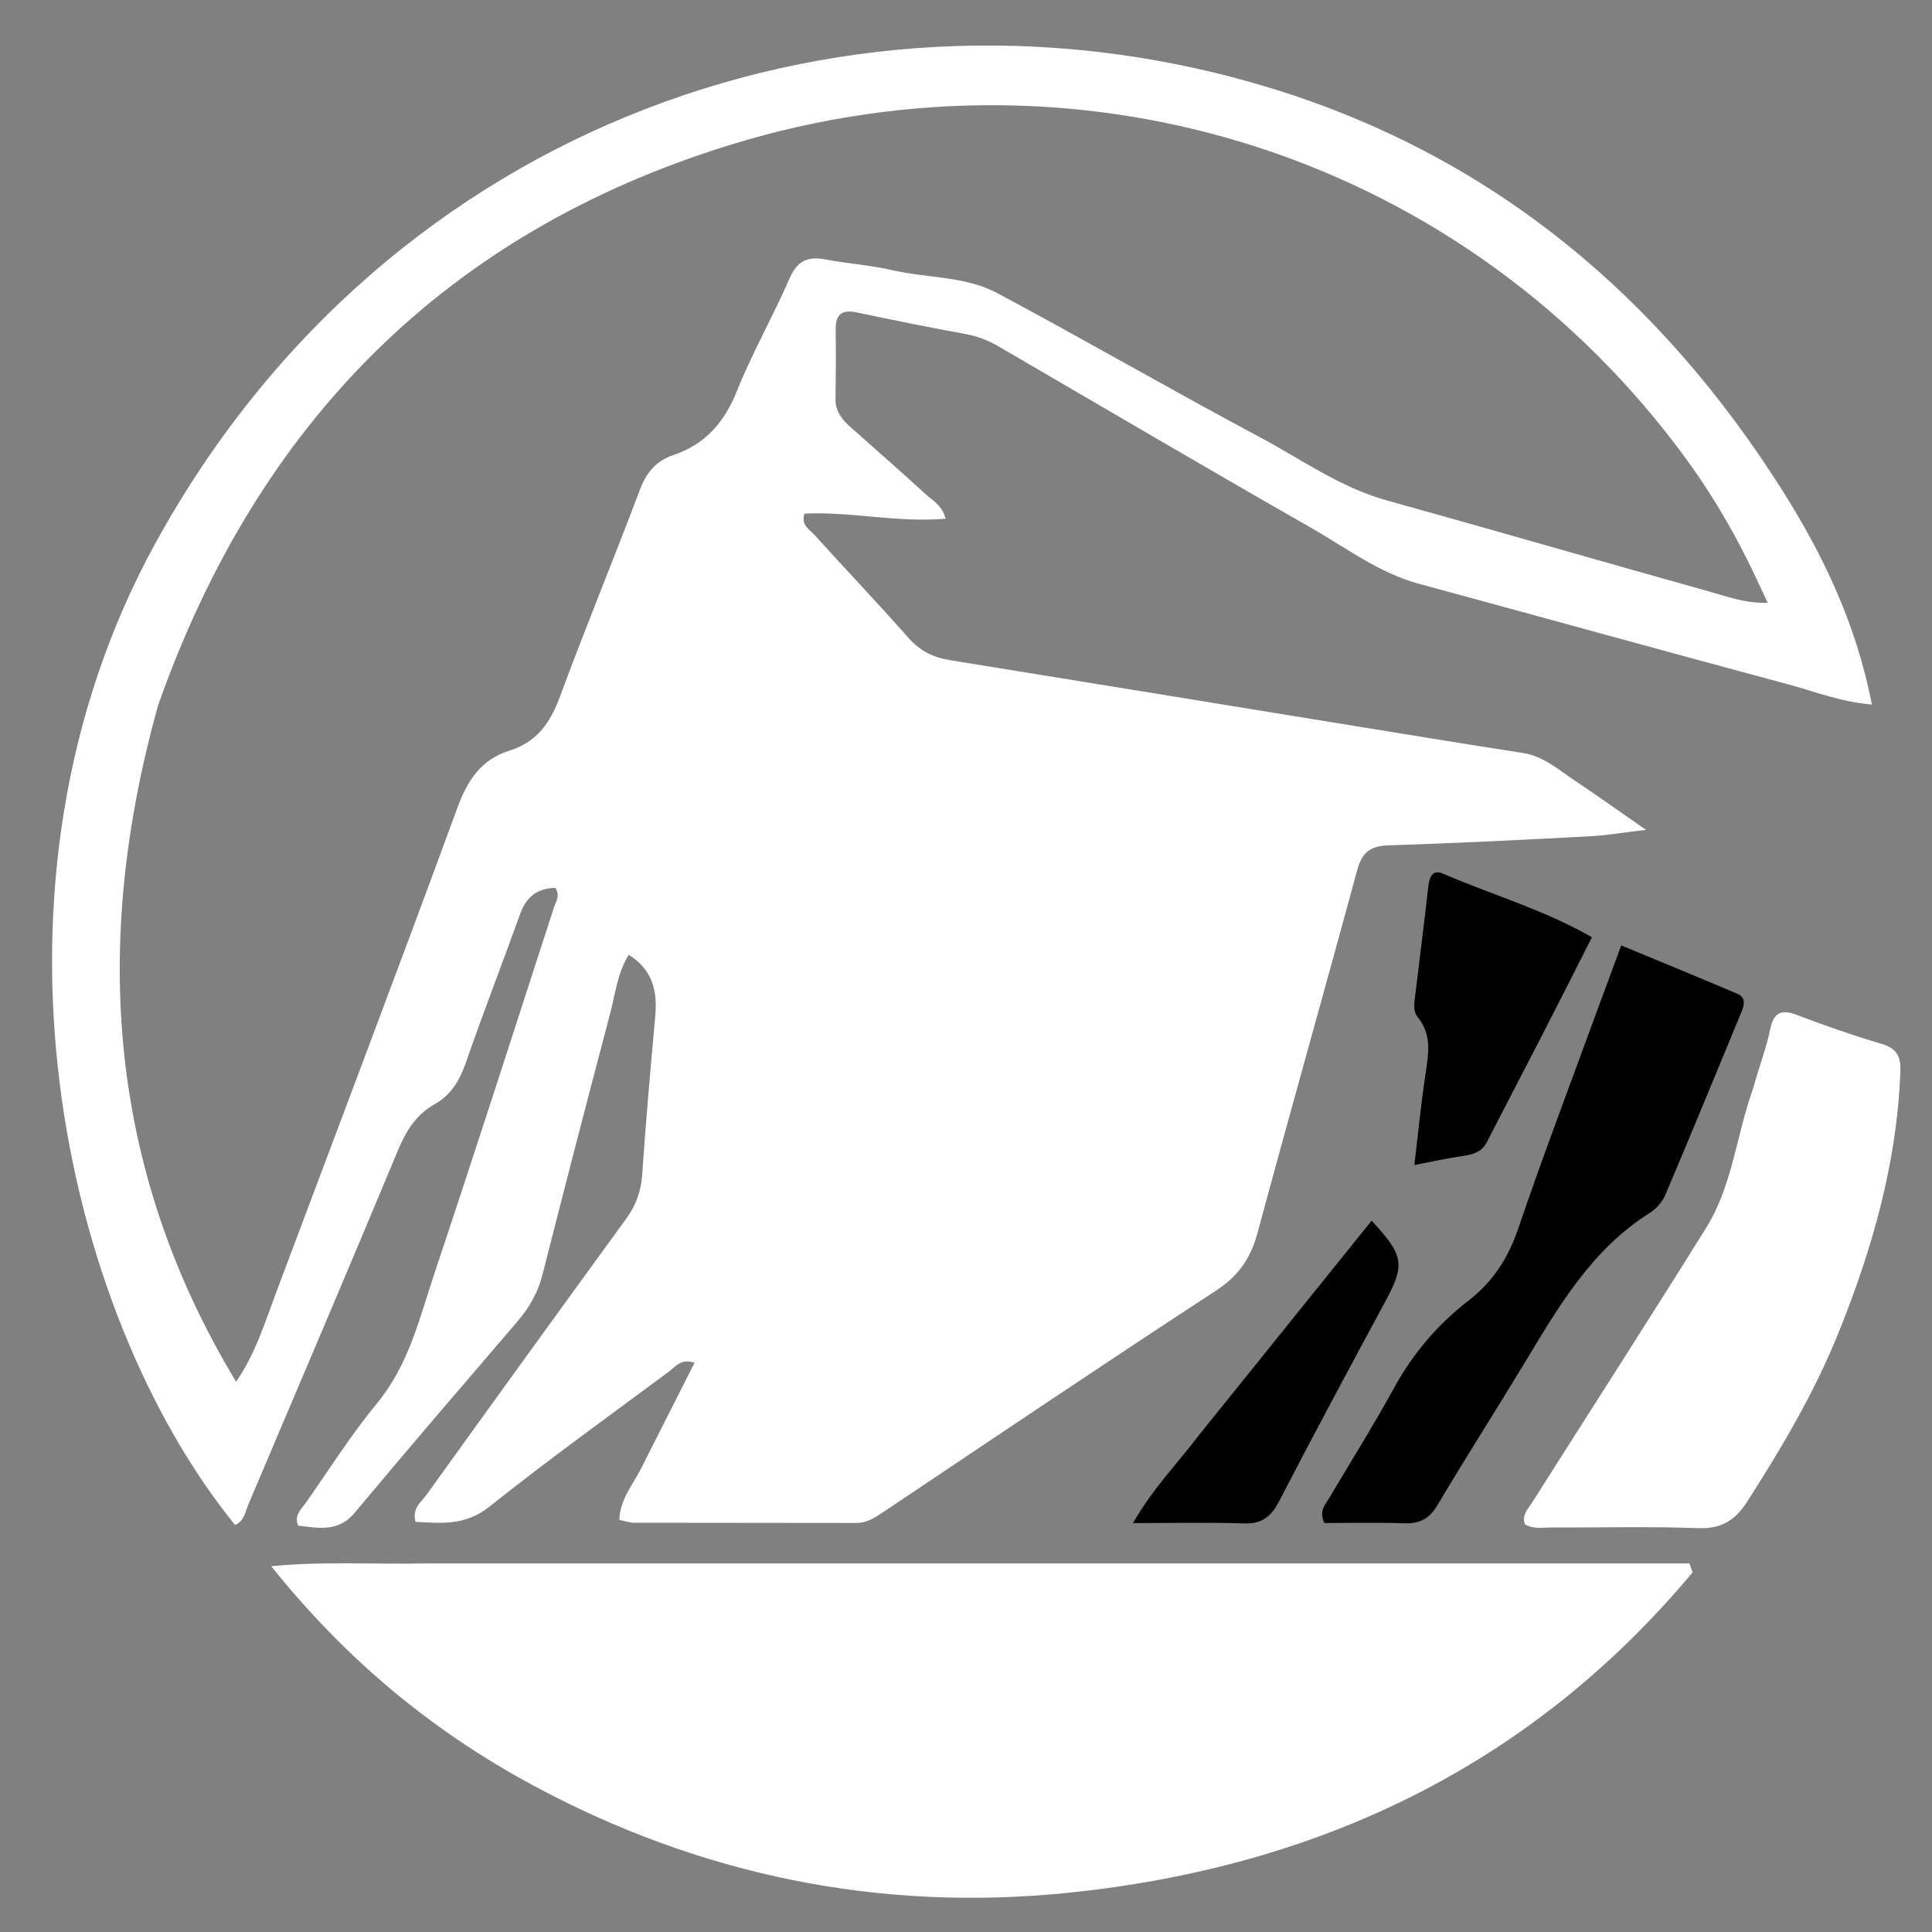
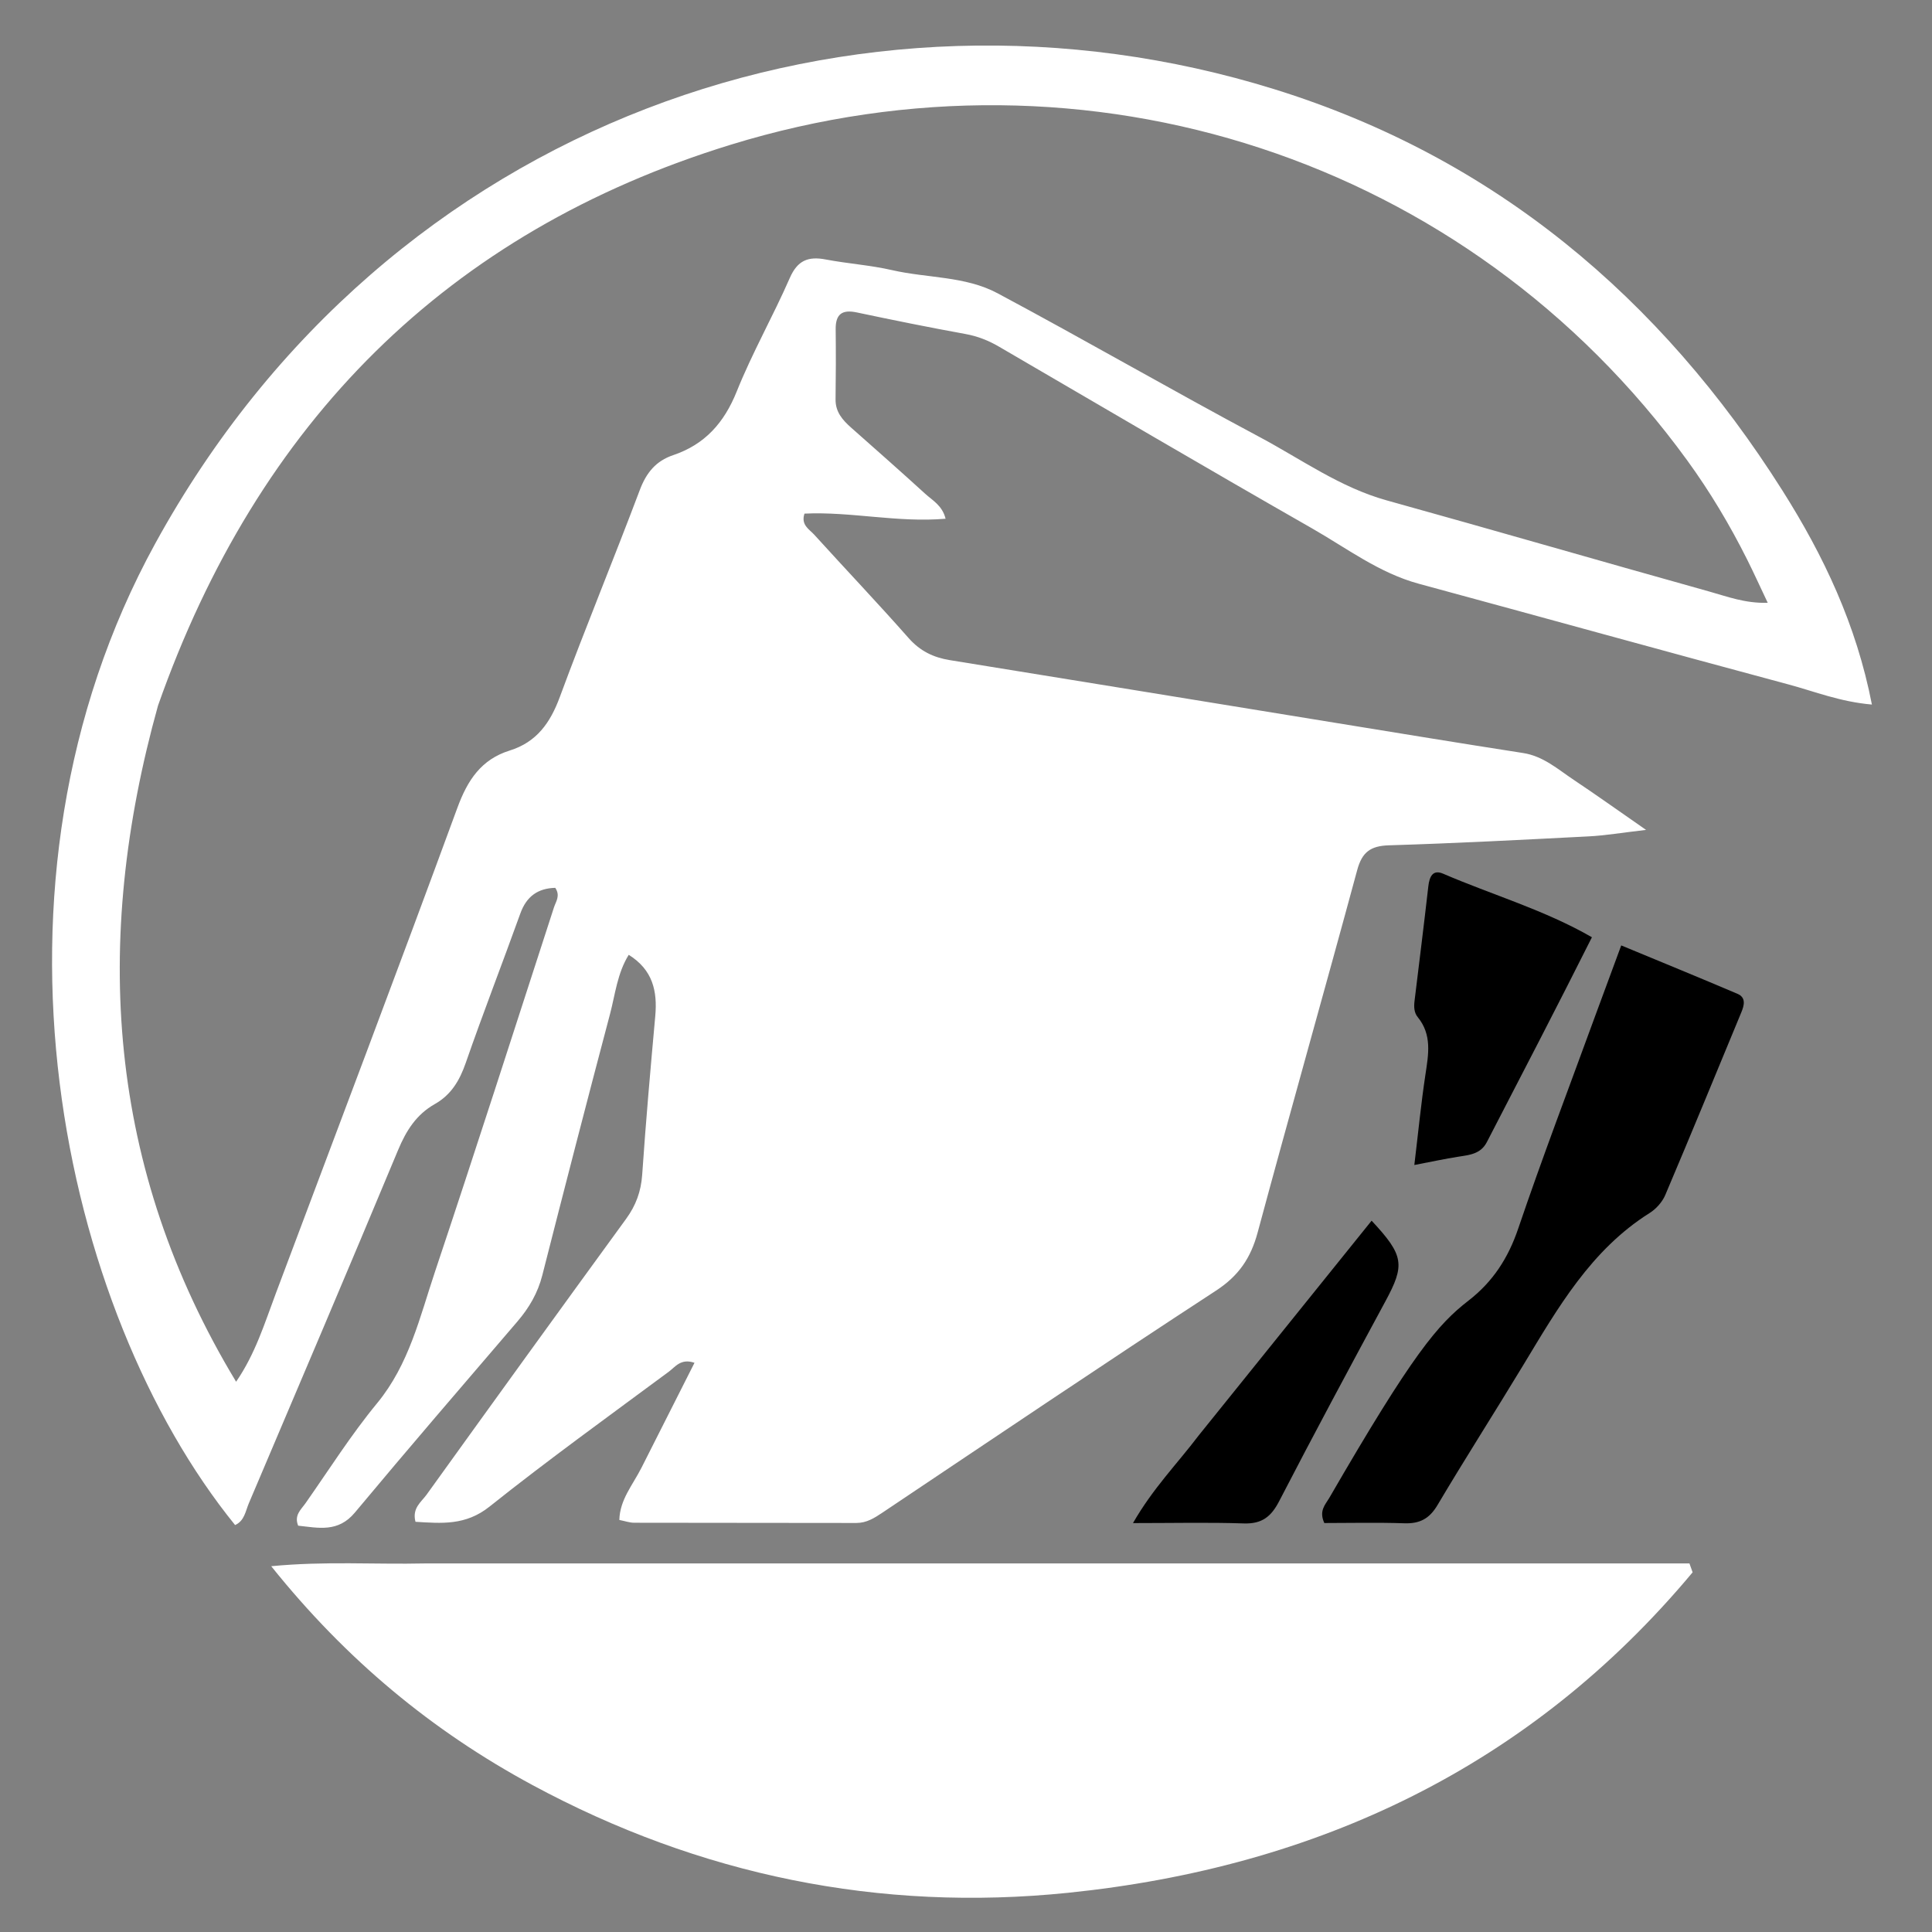
<svg xmlns="http://www.w3.org/2000/svg" version="1.1" id="Layer_1" x="0px" y="0px" width="100%" viewBox="0 0 400 400" enable-background="new 0 0 400 400" xml:space="preserve">
  <rect x="0" y="0" width="400" height="400" fill="#808080" stroke="none" />
  <path fill="#FFFFFF" opacity="1" stroke="none" d=" M132.823,303.856   C136.571,296.462 140.139,289.388 143.788,282.154   C140.965,281.174 139.805,283.006 138.479,283.988   C126.033,293.208 113.457,302.272 101.352,311.925   C96.368,315.9 91.371,315.389 86.022,315.073   C85.275,312.236 87.229,310.974 88.318,309.459   C102.033,290.389 115.79,271.35 129.621,252.364   C131.66,249.565 132.722,246.672 132.96,243.192   C133.707,232.241 134.675,221.304 135.665,210.371   C136.131,205.219 135.16,200.801 130.171,197.684   C127.795,201.522 127.377,205.872 126.296,209.95   C121.526,227.955 116.875,245.992 112.275,264.041   C111.342,267.702 109.556,270.76 107.131,273.591   C95.863,286.742 84.557,299.864 73.468,313.166   C69.987,317.341 65.909,316.319 61.731,315.875   C60.85,313.7 62.337,312.533 63.245,311.24   C68.125,304.285 72.685,297.059 78.076,290.52   C84.703,282.481 86.916,272.694 90.061,263.294   C98.455,238.203 106.533,213.007 114.7,187.842   C115.086,186.653 116.062,185.449 114.962,183.817   C111.383,183.913 109.015,185.554 107.726,189.137   C104.009,199.469 100.023,209.706 96.422,220.077   C95.155,223.725 93.397,226.68 90.013,228.591   C86.206,230.74 84.092,234.091 82.419,238.104   C72.234,262.541 61.863,286.9 51.509,311.265   C50.824,312.879 50.609,314.884 48.674,315.745   C12.721,271.426 -6.77,183.418 32.154,112.503   C80.444,24.525 177.889,-8.239 263.845,18.472   C309.339,32.61 343.734,61.556 369.026,101.549   C377.546,115.022 384.344,129.322 387.558,145.87   C380.957,145.299 375.704,143.161 370.333,141.719   C344.781,134.864 319.289,127.784 293.755,120.861   C285.54,118.634 278.852,113.511 271.657,109.401   C249.962,97.009 228.416,84.355 206.831,71.77   C204.647,70.497 202.41,69.61 199.89,69.152   C192.368,67.785 184.871,66.266 177.391,64.685   C174.339,64.04 172.983,65.04 173.019,68.173   C173.074,73.004 173.063,77.838 172.994,82.669   C172.956,85.3 174.449,86.972 176.242,88.559   C181.357,93.087 186.483,97.604 191.528,102.208   C193.055,103.602 195.088,104.638 195.774,107.396   C185.851,108.253 176.208,105.885 166.558,106.339   C165.773,108.694 167.561,109.58 168.581,110.705   C175.069,117.86 181.731,124.862 188.12,132.104   C190.49,134.79 193.24,136.123 196.655,136.674   C223.25,140.969 249.835,145.322 276.426,149.646   C289.391,151.754 302.353,153.89 315.334,155.903   C319.525,156.553 322.522,159.259 325.816,161.456   C330.447,164.543 334.977,167.782 340.798,171.822   C335.765,172.405 332.379,172.983 328.972,173.16   C315.171,173.873 301.368,174.594 287.557,175.014   C283.751,175.13 282.001,176.419 280.995,180.136   C274.215,205.182 267.126,230.145 260.375,255.199   C258.957,260.46 256.456,264.149 251.766,267.209   C228.615,282.311 205.701,297.775 182.731,313.153   C181.037,314.287 179.43,315.319 177.286,315.315   C161.956,315.284 146.625,315.304 131.295,315.268   C130.341,315.265 129.388,314.917 128.228,314.69   C128.337,310.469 130.969,307.516 132.823,303.856  M32.71,146.101   C19.086,194.959 22.163,241.841 48.884,286.075   C52.86,280.297 54.784,273.977 57.092,267.824   C69.664,234.32 82.361,200.862 94.689,167.268   C96.797,161.523 99.617,157.238 105.533,155.389   C111.109,153.647 113.926,149.664 115.906,144.299   C121.207,129.939 127.066,115.786 132.462,101.459   C133.808,97.885 135.784,95.443 139.37,94.235   C145.933,92.024 149.929,87.542 152.529,81.056   C155.744,73.037 160.06,65.467 163.525,57.539   C165.111,53.909 167.331,53.034 170.931,53.718   C175.499,54.585 180.184,54.893 184.707,55.931   C191.972,57.599 199.841,57.141 206.515,60.707   C224.724,70.435 242.602,80.783 260.816,90.5   C269.445,95.103 277.466,100.922 287.114,103.602   C309.395,109.79 331.602,116.246 353.875,122.466   C357.597,123.505 361.319,124.946 365.99,124.803   C364.408,121.469 363.116,118.618 361.716,115.823   C358.129,108.661 354.027,101.793 349.322,95.32   C303.863,32.781 225.123,7.222 151.266,29.97   C92.629,48.029 53.377,87.379 32.71,146.101  z" />
  <path fill="#FFFFFF" opacity="1" stroke="none" d=" M88,323.693   C175.594,323.693 262.688,323.693 349.782,323.693   C350.001,324.306 350.22,324.92 350.439,325.534   C316.841,365.775 272.694,386.608 221.083,391.889   C182.143,395.873 144.866,388.273 110.189,369.549   C89.481,358.367 71.704,343.676 56.152,324.267   C67.438,323.183 77.488,323.93 88,323.693  z" />
-   <path fill="#FFFFFF" opacity="1" stroke="none" d=" M363.463,223.623   C364.564,219.89 365.778,216.591 366.477,213.186   C367.197,209.675 368.704,208.862 372.068,210.15   C377.808,212.346 383.632,214.364 389.524,216.111   C392.673,217.045 393.572,218.651 393.453,221.85   C392.754,240.727 387.659,258.547 380.662,275.896   C375.667,288.282 368.905,299.735 361.695,310.955   C359.191,314.851 356.32,316.565 351.532,316.387   C341.393,316.008 331.23,316.287 321.077,316.252   C319.285,316.246 317.413,316.632 315.715,315.579   C315.008,313.672 316.366,312.411 317.213,311.073   C329.23,292.096 341.409,273.221 353.275,254.15   C358.621,245.558 359.478,235.292 362.77,225.919   C362.99,225.292 363.157,224.646 363.463,223.623  z" />
-   <path fill="#000000" opacity="1" stroke="none" d=" M330.26,210.355   C332.066,205.487 333.727,200.982 335.659,195.739   C343.908,199.16 351.833,202.398 359.709,205.751   C361.554,206.536 361.122,208.145 360.513,209.615   C355.291,222.222 350.114,234.848 344.78,247.407   C344.165,248.855 342.897,250.285 341.558,251.127   C329.367,258.791 322.515,270.824 315.362,282.654   C309.505,292.343 303.394,301.879 297.616,311.614   C295.941,314.436 293.941,315.487 290.755,315.379   C285.141,315.189 279.516,315.326 274.186,315.326   C273.026,312.801 274.381,311.539 275.193,310.161   C279.676,302.558 284.397,295.087 288.628,287.348   C292.538,280.198 297.672,274.208 304.05,269.268   C309.09,265.365 312.257,260.471 314.325,254.378   C319.299,239.726 324.817,225.259 330.26,210.355  z" />
+   <path fill="#000000" opacity="1" stroke="none" d=" M330.26,210.355   C332.066,205.487 333.727,200.982 335.659,195.739   C343.908,199.16 351.833,202.398 359.709,205.751   C361.554,206.536 361.122,208.145 360.513,209.615   C355.291,222.222 350.114,234.848 344.78,247.407   C344.165,248.855 342.897,250.285 341.558,251.127   C329.367,258.791 322.515,270.824 315.362,282.654   C309.505,292.343 303.394,301.879 297.616,311.614   C295.941,314.436 293.941,315.487 290.755,315.379   C285.141,315.189 279.516,315.326 274.186,315.326   C273.026,312.801 274.381,311.539 275.193,310.161   C292.538,280.198 297.672,274.208 304.05,269.268   C309.09,265.365 312.257,260.471 314.325,254.378   C319.299,239.726 324.817,225.259 330.26,210.355  z" />
  <path fill="#000000" opacity="1" stroke="none" d=" M329.591,194.049   C322.378,208.425 315.089,222.44 307.831,236.47   C306.555,238.938 304.244,239.12 301.917,239.486   C299.166,239.918 296.44,240.51 292.823,241.201   C293.633,234.468 294.217,228.447 295.121,222.474   C295.754,218.294 296.512,214.238 293.521,210.578   C292.749,209.633 292.721,208.421 292.865,207.233   C293.826,199.324 294.821,191.419 295.72,183.504   C295.944,181.526 296.629,179.959 298.787,180.89   C308.98,185.289 319.722,188.366 329.591,194.049  z" />
  <path fill="#000000" opacity="1" stroke="none" d=" M248.176,297.195   C260.238,282.221 272.072,267.52 283.976,252.731   C290.722,259.945 290.901,261.891 286.836,269.416   C279.406,283.169 272.01,296.942 264.827,310.825   C263.158,314.052 261.228,315.533 257.515,315.409   C250.261,315.167 242.993,315.338 234.573,315.338   C238.72,308.112 243.726,303.069 248.176,297.195  z" />
</svg>